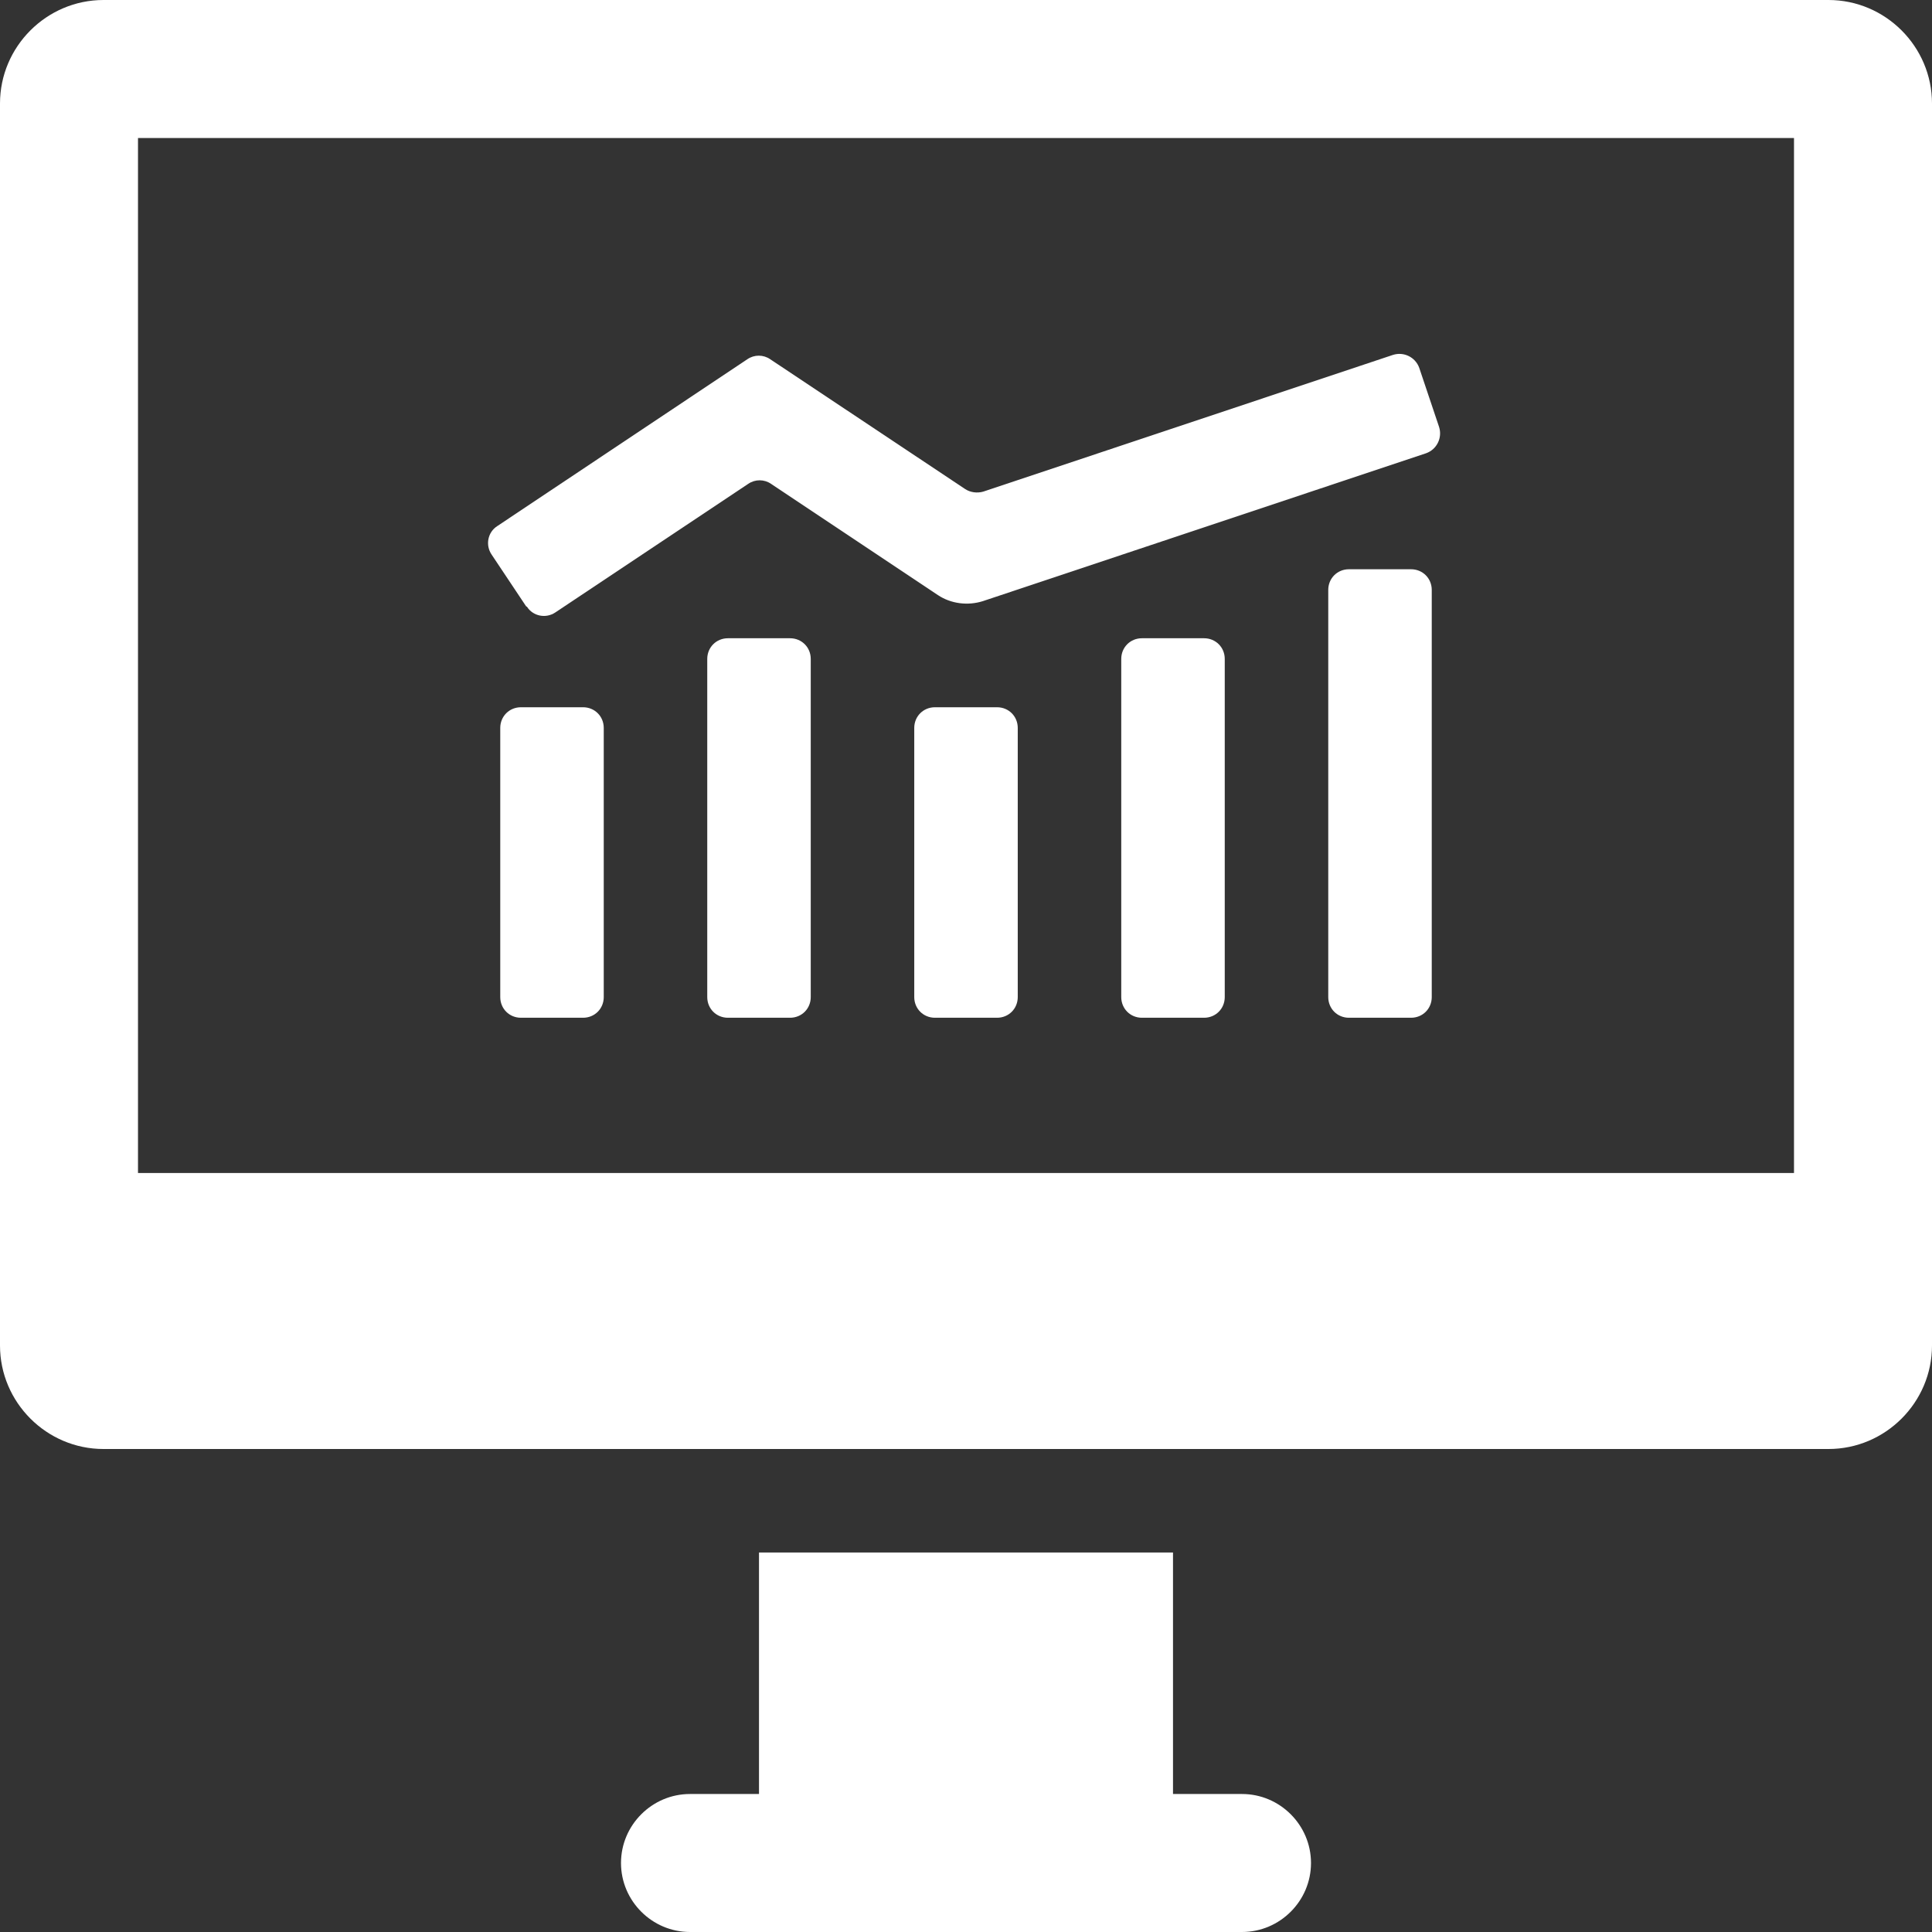
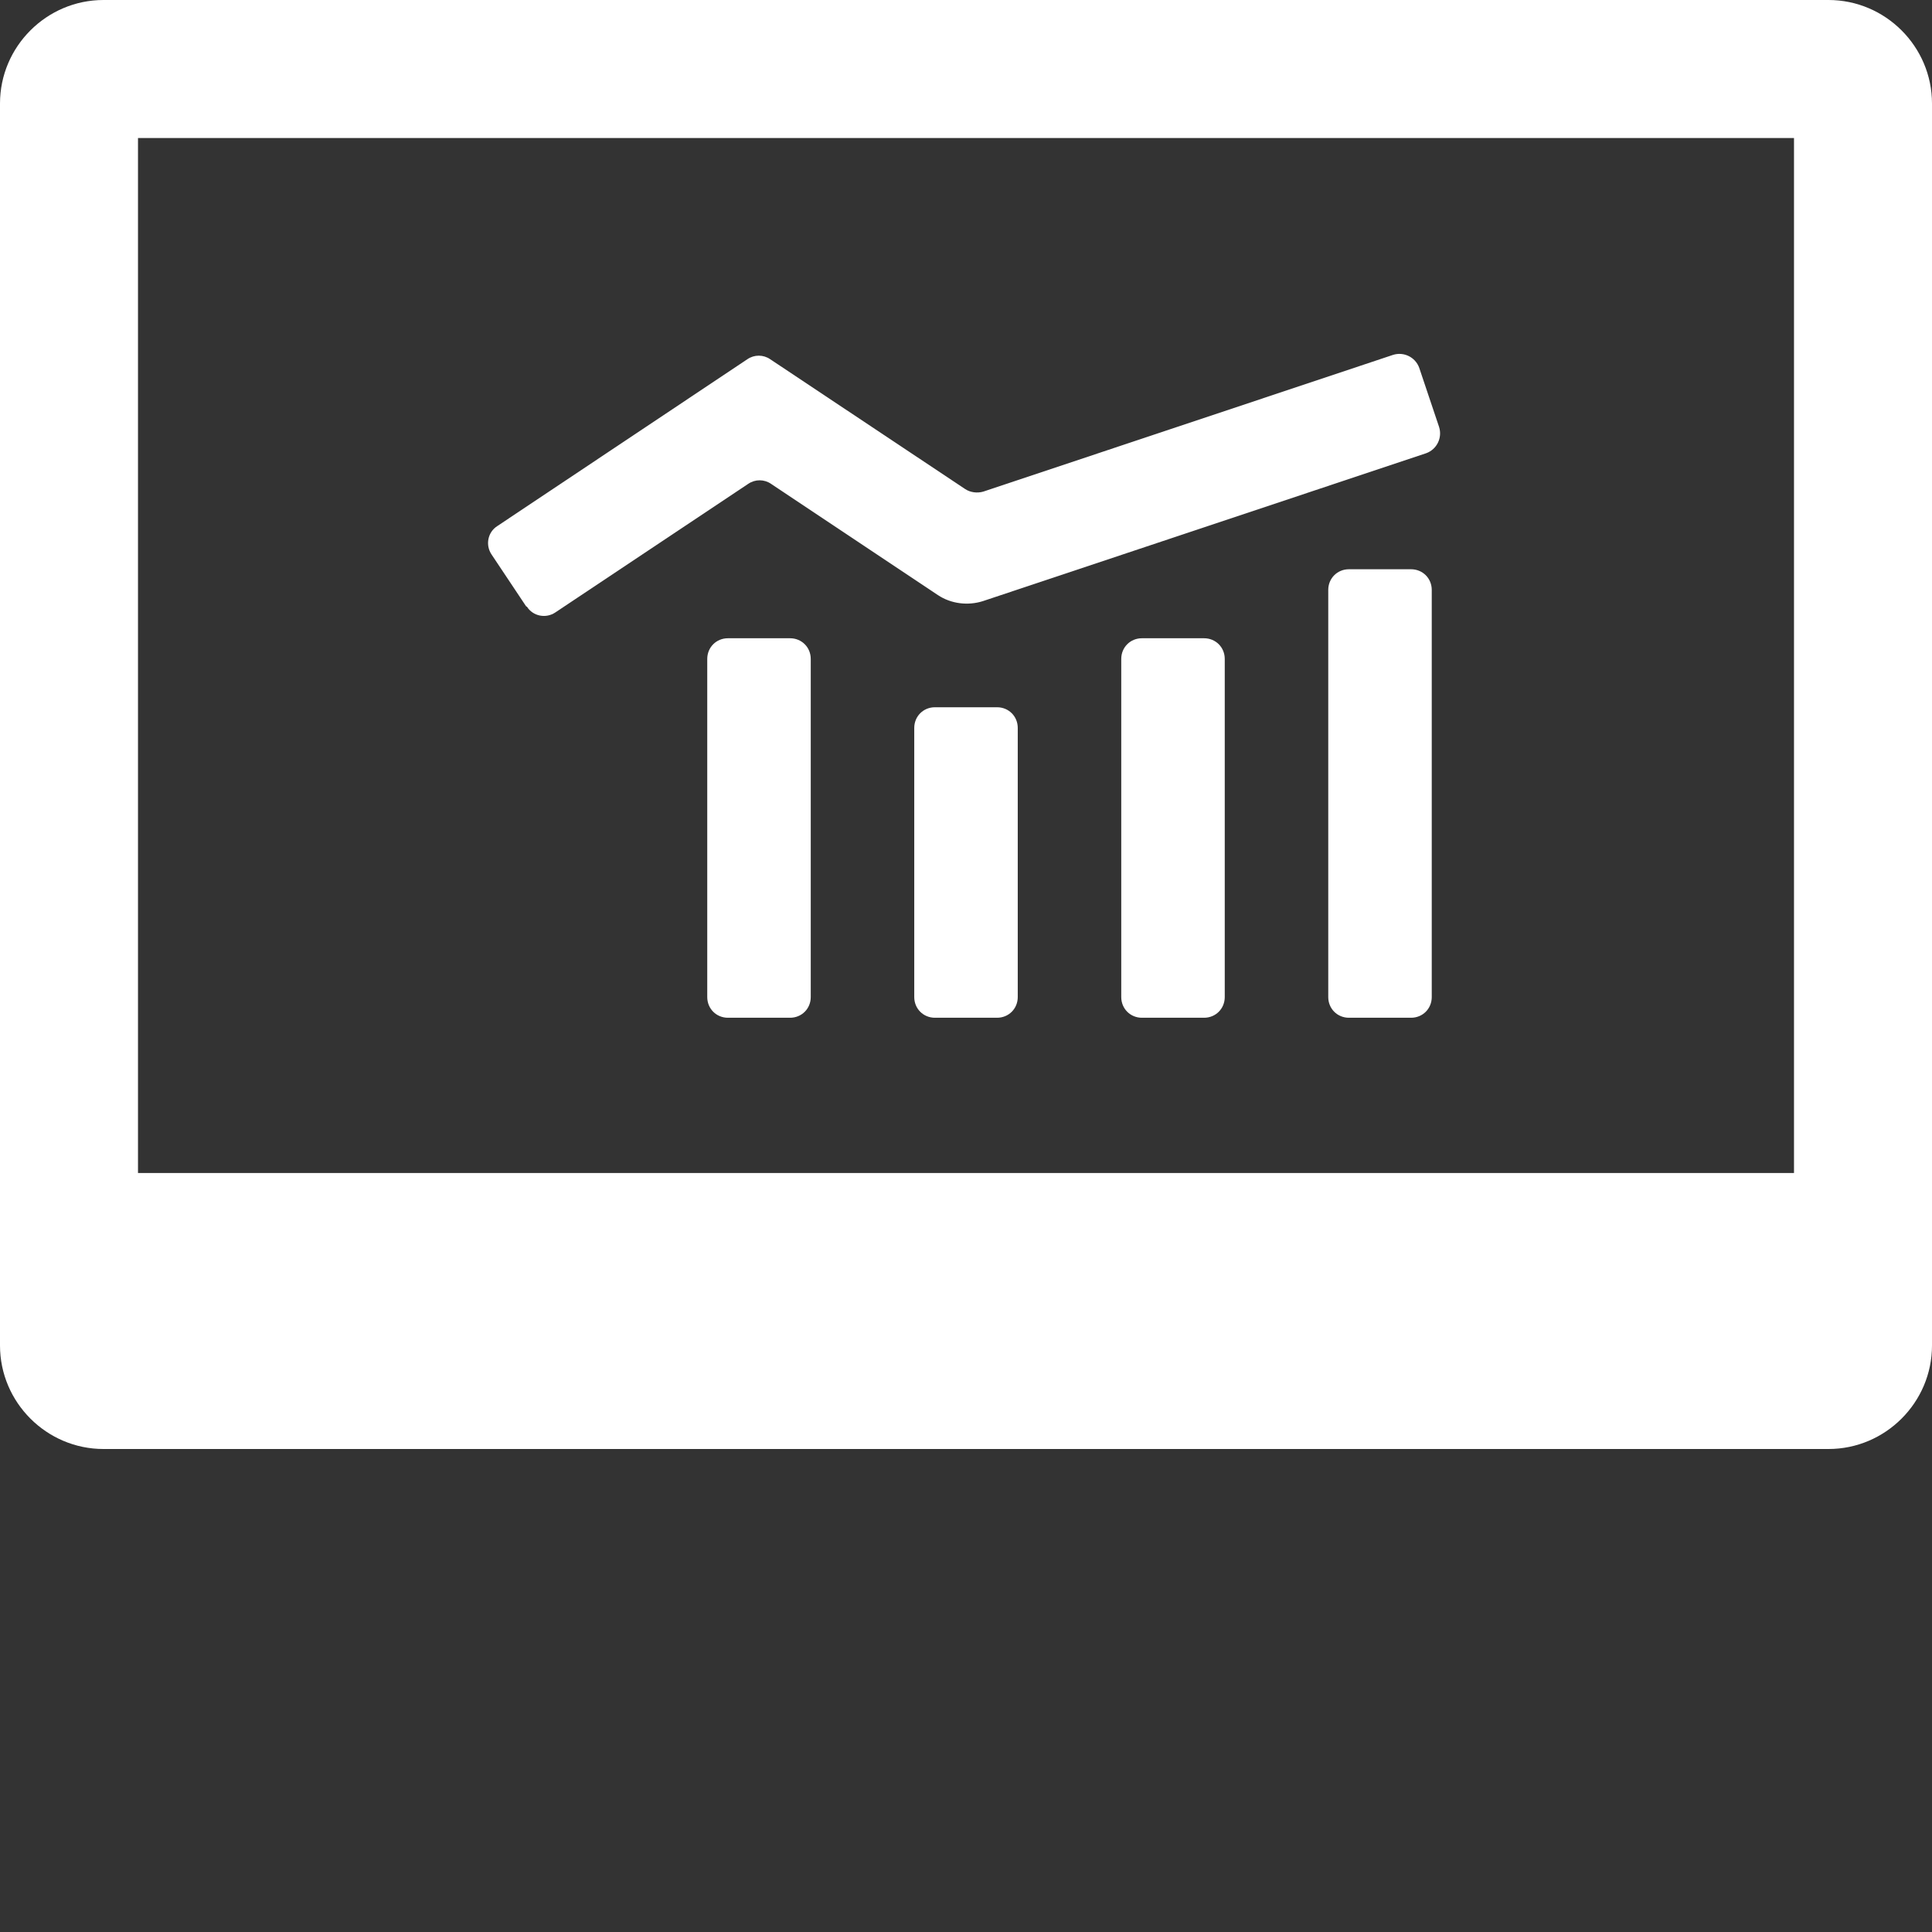
<svg xmlns="http://www.w3.org/2000/svg" id="_レイヤー_2" data-name="レイヤー 2" width="44.8" height="44.8" viewBox="0 0 44.8 44.8">
  <rect x="0" y="0" width="44.8" height="44.8" fill="#333333" stroke="none" />
  <g id="square">
    <g>
      <path d="m42.4,0H2.4C1.08,0,0,1.08,0,2.4v28.8c0,1.32,1.08,2.4,2.4,2.4h40c1.32,0,2.4-1.08,2.4-2.4V2.4c0-1.32-1.08-2.4-2.4-2.4Zm-.8,3.2v24H3.2V3.2h38.4Z" fill="#fff" stroke-width="0" />
-       <path d="m30.4,43.2c0,.88-.72,1.6-1.6,1.6h-12.8c-.88,0-1.6-.72-1.6-1.6s.72-1.6,1.6-1.6h1.6v-5.6h9.6v5.6h1.6c.88,0,1.6.72,1.6,1.6Z" fill="#fff" stroke-width="0" />
      <path d="m27.92,23.6h-1.44c-.27,0-.48-.21-.48-.48v-7.84c0-.27.21-.48.48-.48h1.44c.27,0,.48.21.48.48v7.84c0,.27-.21.48-.48.48Z" fill="#fff" stroke-width="0" />
      <path d="m32.72,23.6h-1.44c-.27,0-.48-.21-.48-.48v-9.44c0-.27.21-.48.48-.48h1.44c.27,0,.48.21.48.48v9.44c0,.27-.21.48-.48.48Z" fill="#fff" stroke-width="0" />
      <path d="m23.12,23.6h-1.44c-.27,0-.48-.21-.48-.48v-6.24c0-.27.21-.48.48-.48h1.44c.27,0,.48.21.48.48v6.24c0,.27-.21.48-.48.48Z" fill="#fff" stroke-width="0" />
-       <path d="m13.52,23.6h-1.44c-.27,0-.48-.21-.48-.48v-6.24c0-.27.21-.48.48-.48h1.44c.27,0,.48.21.48.48v6.24c0,.27-.21.48-.48.48Z" fill="#fff" stroke-width="0" />
      <path d="m18.32,23.6h-1.44c-.27,0-.48-.21-.48-.48v-7.84c0-.27.21-.48.48-.48h1.44c.27,0,.48.21.48.48v7.84c0,.27-.21.48-.48.48Z" fill="#fff" stroke-width="0" />
      <path d="m12.2,14.06l-.8-1.2c-.15-.22-.09-.52.13-.66l5.8-3.87c.16-.11.37-.11.53,0l4.52,3.01c.12.08.28.1.42.06l9.5-3.17c.25-.08.52.05.61.3l.46,1.37c.08.25-.05.52-.3.61l-10.28,3.43c-.35.11-.74.06-1.04-.14l-3.87-2.58c-.16-.11-.37-.11-.53,0l-4.47,2.98c-.22.15-.52.09-.66-.13h0Z" fill="#fff" stroke-width="0" />
    </g>
  </g>
</svg>